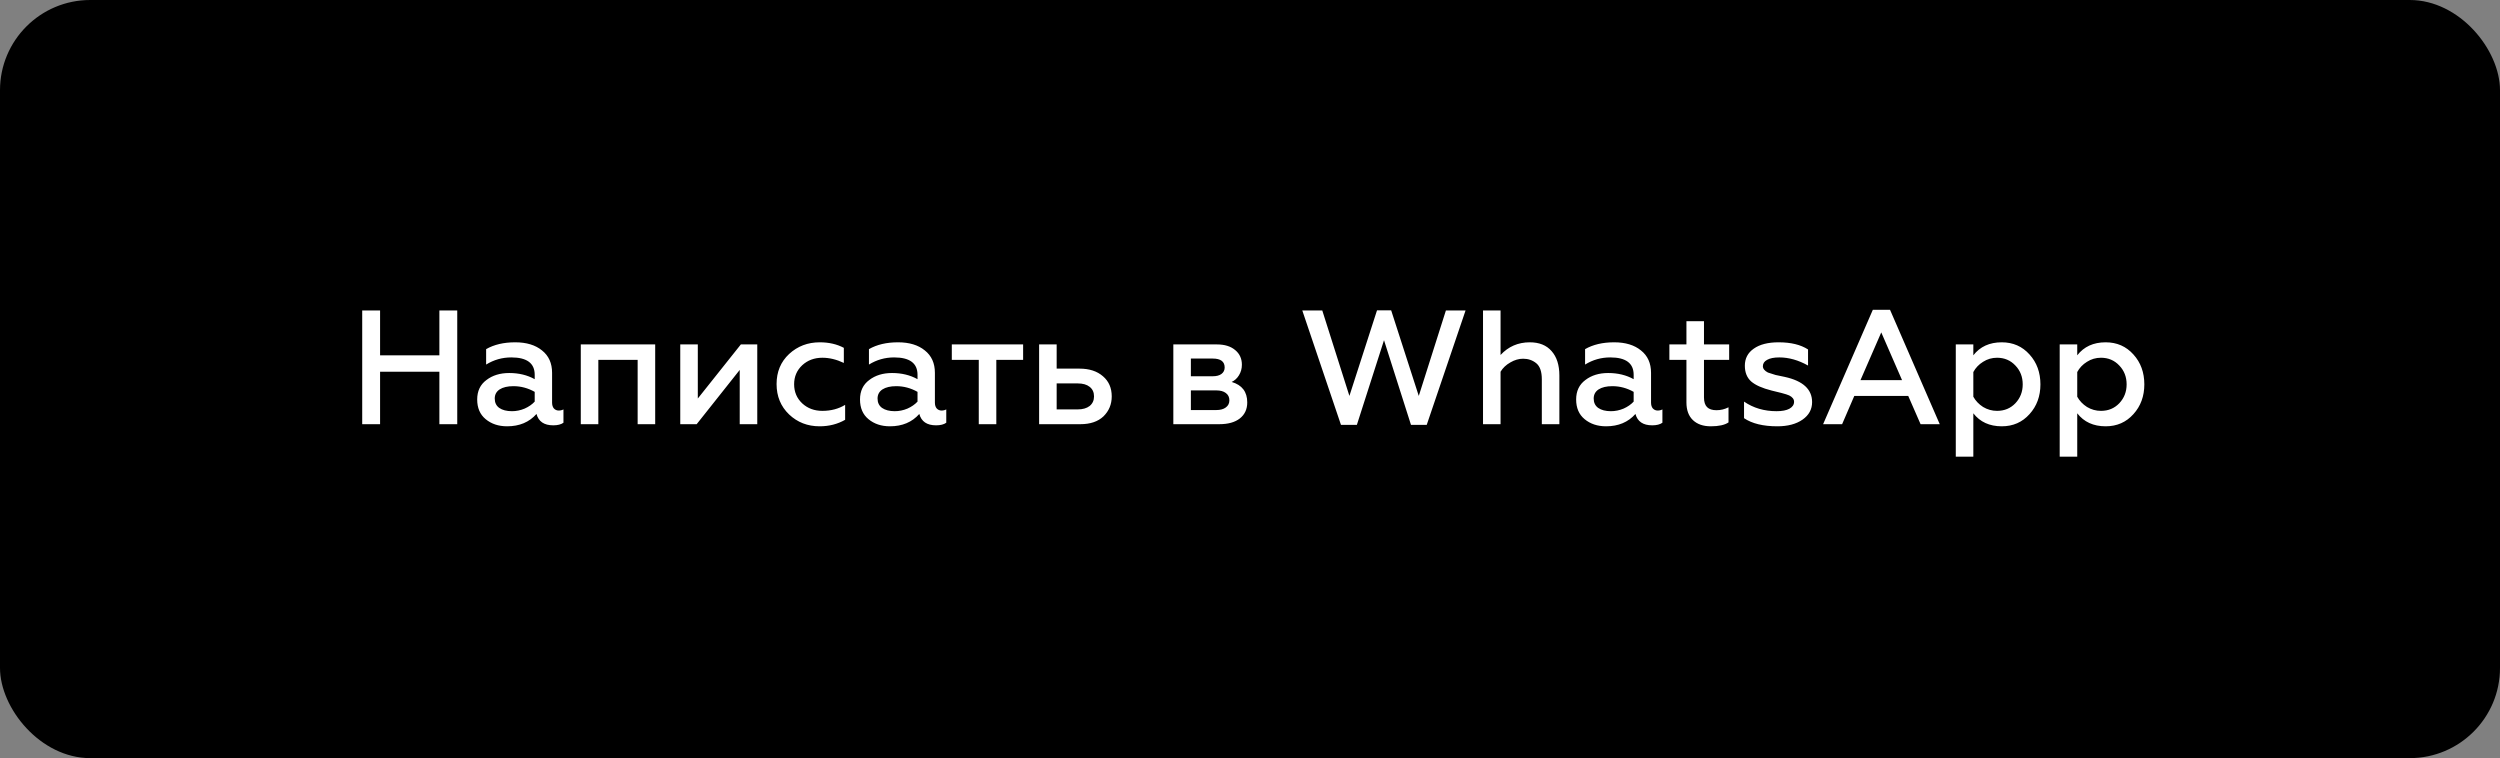
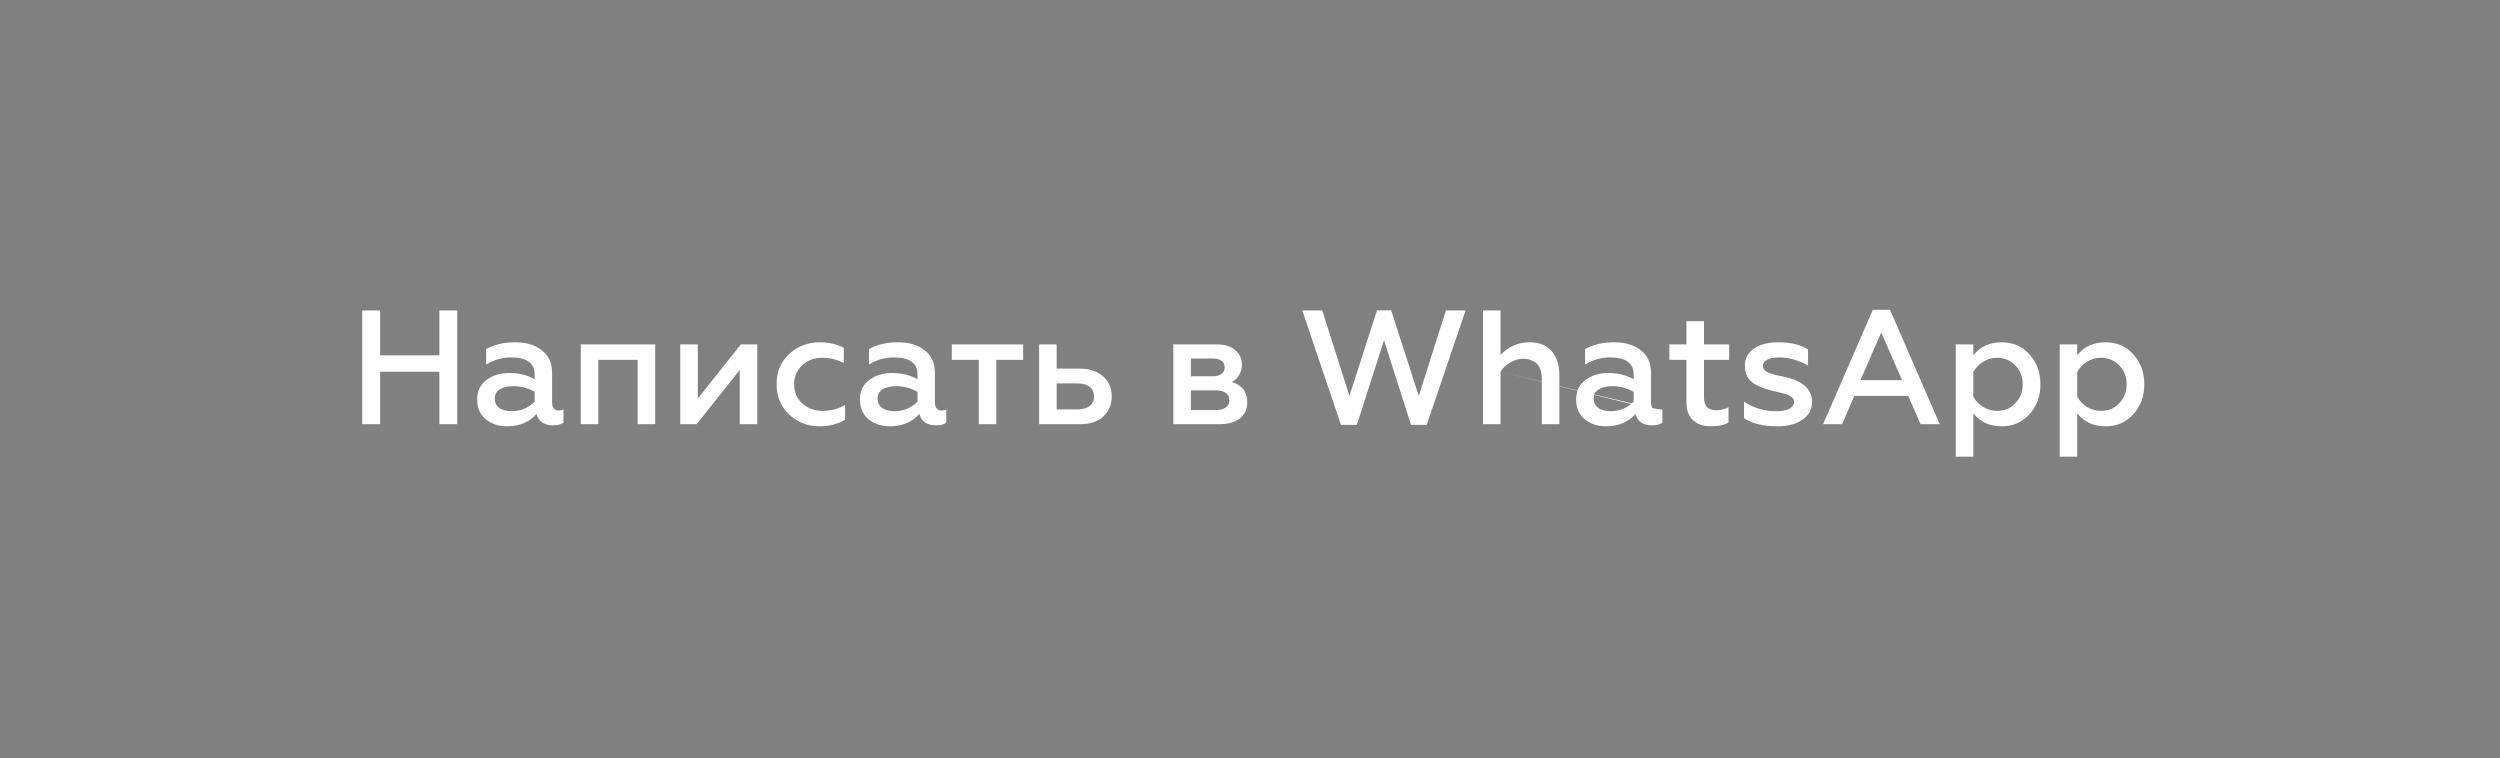
<svg xmlns="http://www.w3.org/2000/svg" width="277" height="84" viewBox="0 0 277 84" fill="none">
  <rect x="0" y="0" width="277" height="84" fill="#808080" stroke="none" />
-   <rect width="277" height="84" rx="10" fill="black" />
-   <path d="M42.113 47H40.133V34.4H42.113V39.368H48.683V34.4H50.663V47H48.683V41.186H42.113V47ZM61.909 45.488C62.101 45.488 62.275 45.446 62.431 45.362V46.838C62.167 47.03 61.789 47.126 61.297 47.126C60.289 47.126 59.671 46.706 59.443 45.866C58.639 46.778 57.553 47.234 56.185 47.234C55.237 47.234 54.445 46.97 53.809 46.442C53.185 45.926 52.873 45.2 52.873 44.264C52.873 43.328 53.215 42.608 53.899 42.104C54.571 41.588 55.411 41.33 56.419 41.33C57.487 41.33 58.429 41.558 59.245 42.014V41.528C59.245 40.244 58.381 39.602 56.653 39.602C55.645 39.602 54.715 39.866 53.863 40.394V38.684C54.739 38.18 55.813 37.928 57.085 37.928C58.333 37.928 59.323 38.228 60.055 38.828C60.799 39.416 61.171 40.244 61.171 41.312V44.606C61.171 44.882 61.237 45.098 61.369 45.254C61.513 45.41 61.693 45.488 61.909 45.488ZM59.245 44.498V43.418C58.501 42.998 57.715 42.788 56.887 42.788C56.239 42.788 55.729 42.908 55.357 43.148C54.997 43.388 54.817 43.724 54.817 44.156C54.817 44.612 54.985 44.96 55.321 45.2C55.669 45.44 56.137 45.56 56.725 45.56C57.205 45.56 57.673 45.464 58.129 45.272C58.585 45.068 58.957 44.81 59.245 44.498ZM66.295 47H64.351V38.162H72.595V47H70.651V39.872H66.295V47ZM77.191 47H75.373V38.162H77.317V44.156L82.087 38.162H83.905V47H81.961V40.988L77.191 47ZM90.815 47.234C89.483 47.234 88.355 46.796 87.431 45.92C86.507 45.032 86.045 43.91 86.045 42.554C86.045 41.198 86.507 40.088 87.431 39.224C88.367 38.36 89.501 37.928 90.833 37.928C91.841 37.928 92.729 38.132 93.497 38.54V40.214C92.693 39.83 91.901 39.638 91.121 39.638C90.233 39.638 89.489 39.914 88.889 40.466C88.289 41.03 87.989 41.732 87.989 42.572C87.989 43.424 88.289 44.132 88.889 44.696C89.489 45.248 90.233 45.524 91.121 45.524C92.069 45.524 92.909 45.302 93.641 44.858V46.514C92.801 46.994 91.859 47.234 90.815 47.234ZM104.325 45.488C104.517 45.488 104.691 45.446 104.847 45.362V46.838C104.583 47.03 104.205 47.126 103.713 47.126C102.705 47.126 102.087 46.706 101.859 45.866C101.055 46.778 99.969 47.234 98.601 47.234C97.653 47.234 96.861 46.97 96.225 46.442C95.601 45.926 95.289 45.2 95.289 44.264C95.289 43.328 95.631 42.608 96.315 42.104C96.987 41.588 97.827 41.33 98.835 41.33C99.903 41.33 100.845 41.558 101.661 42.014V41.528C101.661 40.244 100.797 39.602 99.069 39.602C98.061 39.602 97.131 39.866 96.279 40.394V38.684C97.155 38.18 98.229 37.928 99.501 37.928C100.749 37.928 101.739 38.228 102.471 38.828C103.215 39.416 103.587 40.244 103.587 41.312V44.606C103.587 44.882 103.653 45.098 103.785 45.254C103.929 45.41 104.109 45.488 104.325 45.488ZM101.661 44.498V43.418C100.917 42.998 100.131 42.788 99.303 42.788C98.655 42.788 98.145 42.908 97.773 43.148C97.413 43.388 97.233 43.724 97.233 44.156C97.233 44.612 97.401 44.96 97.737 45.2C98.085 45.44 98.553 45.56 99.141 45.56C99.621 45.56 100.089 45.464 100.545 45.272C101.001 45.068 101.373 44.81 101.661 44.498ZM110.392 47H108.448V39.872H105.46V38.162H113.362V39.872H110.392V47ZM119.706 47H115.134V38.162H117.078V40.844H119.616C120.696 40.844 121.56 41.126 122.208 41.69C122.856 42.242 123.18 42.986 123.18 43.922C123.18 44.798 122.874 45.536 122.262 46.136C121.65 46.712 120.798 47 119.706 47ZM117.078 42.482V45.362H119.4C119.964 45.362 120.408 45.236 120.732 44.984C121.056 44.72 121.218 44.366 121.218 43.922C121.218 43.466 121.056 43.112 120.732 42.86C120.42 42.608 119.976 42.482 119.4 42.482H117.078ZM135.099 47H130.005V38.162H134.829C135.693 38.162 136.371 38.372 136.863 38.792C137.355 39.2 137.601 39.74 137.601 40.412C137.601 40.844 137.493 41.234 137.277 41.582C137.073 41.918 136.803 42.164 136.467 42.32C137.619 42.656 138.195 43.412 138.195 44.588C138.195 45.344 137.919 45.938 137.367 46.37C136.827 46.79 136.071 47 135.099 47ZM131.949 43.256V45.434H134.757C135.213 45.434 135.567 45.338 135.819 45.146C136.083 44.954 136.215 44.69 136.215 44.354C136.215 44.006 136.083 43.736 135.819 43.544C135.567 43.352 135.213 43.256 134.757 43.256H131.949ZM131.949 39.728V41.69H134.361C134.781 41.69 135.105 41.606 135.333 41.438C135.573 41.258 135.693 41.018 135.693 40.718C135.693 40.058 135.249 39.728 134.361 39.728H131.949ZM150.342 47.072H148.578L144.294 34.4H146.508L149.514 43.868L152.574 34.382H154.14L157.2 43.868L160.206 34.4H162.384L158.082 47.072H156.336L153.348 37.694L150.342 47.072ZM166.262 41.186V47H164.318V34.4H166.262V39.332C167.126 38.396 168.206 37.928 169.502 37.928C170.546 37.928 171.35 38.252 171.914 38.9C172.49 39.548 172.778 40.448 172.778 41.6V47H170.834V42.032C170.834 41.18 170.63 40.586 170.222 40.25C169.814 39.914 169.328 39.746 168.764 39.746C168.284 39.746 167.81 39.884 167.342 40.16C166.874 40.424 166.514 40.766 166.262 41.186ZM183.673 45.488C183.865 45.488 184.039 45.446 184.195 45.362V46.838C183.931 47.03 183.553 47.126 183.061 47.126C182.053 47.126 181.435 46.706 181.207 45.866C180.403 46.778 179.317 47.234 177.949 47.234C177.001 47.234 176.209 46.97 175.573 46.442C174.949 45.926 174.637 45.2 174.637 44.264C174.637 43.328 174.979 42.608 175.663 42.104C176.335 41.588 177.175 41.33 178.183 41.33C179.251 41.33 180.193 41.558 181.009 42.014V41.528C181.009 40.244 180.145 39.602 178.417 39.602C177.409 39.602 176.479 39.866 175.627 40.394V38.684C176.503 38.18 177.577 37.928 178.849 37.928C180.097 37.928 181.087 38.228 181.819 38.828C182.563 39.416 182.935 40.244 182.935 41.312V44.606C182.935 44.882 183.001 45.098 183.133 45.254C183.277 45.41 183.457 45.488 183.673 45.488ZM181.009 44.498V43.418C180.265 42.998 179.479 42.788 178.651 42.788C178.003 42.788 177.493 42.908 177.121 43.148C176.761 43.388 176.581 43.724 176.581 44.156C176.581 44.612 176.749 44.96 177.085 45.2C177.433 45.44 177.901 45.56 178.489 45.56C178.969 45.56 179.437 45.464 179.893 45.272C180.349 45.068 180.721 44.81 181.009 44.498ZM186.857 44.588V39.872H184.967V38.162H186.857V35.588H188.801V38.162H191.591V39.872H188.801V44.03C188.801 44.522 188.915 44.882 189.143 45.11C189.371 45.338 189.719 45.452 190.187 45.452C190.655 45.452 191.099 45.344 191.519 45.128V46.802C191.099 47.09 190.445 47.234 189.557 47.234C188.717 47.234 188.057 47.006 187.577 46.55C187.097 46.094 186.857 45.44 186.857 44.588ZM196.929 47.234C195.357 47.234 194.127 46.934 193.239 46.334V44.498C194.271 45.206 195.471 45.56 196.839 45.56C197.451 45.56 197.925 45.47 198.261 45.29C198.609 45.098 198.783 44.84 198.783 44.516C198.783 44.228 198.603 43.994 198.243 43.814C198.087 43.742 197.805 43.652 197.397 43.544L196.299 43.274C195.255 43.01 194.499 42.674 194.031 42.266C193.563 41.846 193.329 41.264 193.329 40.52C193.329 39.716 193.659 39.086 194.319 38.63C194.979 38.162 195.897 37.928 197.073 37.928C198.429 37.928 199.515 38.192 200.331 38.72V40.502C199.263 39.902 198.201 39.602 197.145 39.602C196.557 39.602 196.107 39.692 195.795 39.872C195.483 40.04 195.327 40.274 195.327 40.574C195.327 40.85 195.513 41.084 195.885 41.276C195.933 41.3 196.215 41.39 196.731 41.546L197.757 41.762C199.773 42.206 200.781 43.136 200.781 44.552C200.781 45.356 200.427 46.004 199.719 46.496C199.011 46.988 198.081 47.234 196.929 47.234ZM204.106 47H202L207.508 34.328H209.416L214.924 47H212.8L211.432 43.868H205.456L204.106 47ZM208.444 36.83L206.14 42.122H210.748L208.444 36.83ZM221.795 37.928C223.043 37.928 224.069 38.378 224.873 39.278C225.677 40.166 226.079 41.27 226.079 42.59C226.079 43.898 225.677 44.996 224.873 45.884C224.069 46.784 223.043 47.234 221.795 47.234C220.439 47.234 219.389 46.754 218.645 45.794V50.6H216.701V38.162H218.645V39.368C219.389 38.408 220.439 37.928 221.795 37.928ZM221.273 39.638C220.709 39.638 220.193 39.788 219.725 40.088C219.257 40.376 218.897 40.754 218.645 41.222V43.958C218.897 44.414 219.257 44.792 219.725 45.092C220.205 45.38 220.721 45.524 221.273 45.524C222.089 45.524 222.767 45.242 223.307 44.678C223.847 44.102 224.117 43.406 224.117 42.59C224.117 41.762 223.847 41.066 223.307 40.502C222.767 39.926 222.089 39.638 221.273 39.638ZM233.308 37.928C234.556 37.928 235.582 38.378 236.386 39.278C237.19 40.166 237.592 41.27 237.592 42.59C237.592 43.898 237.19 44.996 236.386 45.884C235.582 46.784 234.556 47.234 233.308 47.234C231.952 47.234 230.902 46.754 230.158 45.794V50.6H228.214V38.162H230.158V39.368C230.902 38.408 231.952 37.928 233.308 37.928ZM232.786 39.638C232.222 39.638 231.706 39.788 231.238 40.088C230.77 40.376 230.41 40.754 230.158 41.222V43.958C230.41 44.414 230.77 44.792 231.238 45.092C231.718 45.38 232.234 45.524 232.786 45.524C233.602 45.524 234.28 45.242 234.82 44.678C235.36 44.102 235.63 43.406 235.63 42.59C235.63 41.762 235.36 41.066 234.82 40.502C234.28 39.926 233.602 39.638 232.786 39.638Z" fill="white" />
+   <path d="M42.113 47H40.133V34.4H42.113V39.368H48.683V34.4H50.663V47H48.683V41.186H42.113V47ZM61.909 45.488C62.101 45.488 62.275 45.446 62.431 45.362V46.838C62.167 47.03 61.789 47.126 61.297 47.126C60.289 47.126 59.671 46.706 59.443 45.866C58.639 46.778 57.553 47.234 56.185 47.234C55.237 47.234 54.445 46.97 53.809 46.442C53.185 45.926 52.873 45.2 52.873 44.264C52.873 43.328 53.215 42.608 53.899 42.104C54.571 41.588 55.411 41.33 56.419 41.33C57.487 41.33 58.429 41.558 59.245 42.014V41.528C59.245 40.244 58.381 39.602 56.653 39.602C55.645 39.602 54.715 39.866 53.863 40.394V38.684C54.739 38.18 55.813 37.928 57.085 37.928C58.333 37.928 59.323 38.228 60.055 38.828C60.799 39.416 61.171 40.244 61.171 41.312V44.606C61.171 44.882 61.237 45.098 61.369 45.254C61.513 45.41 61.693 45.488 61.909 45.488ZM59.245 44.498V43.418C58.501 42.998 57.715 42.788 56.887 42.788C56.239 42.788 55.729 42.908 55.357 43.148C54.997 43.388 54.817 43.724 54.817 44.156C54.817 44.612 54.985 44.96 55.321 45.2C55.669 45.44 56.137 45.56 56.725 45.56C57.205 45.56 57.673 45.464 58.129 45.272C58.585 45.068 58.957 44.81 59.245 44.498ZM66.295 47H64.351V38.162H72.595V47H70.651V39.872H66.295V47ZM77.191 47H75.373V38.162H77.317V44.156L82.087 38.162H83.905V47H81.961V40.988L77.191 47ZM90.815 47.234C89.483 47.234 88.355 46.796 87.431 45.92C86.507 45.032 86.045 43.91 86.045 42.554C86.045 41.198 86.507 40.088 87.431 39.224C88.367 38.36 89.501 37.928 90.833 37.928C91.841 37.928 92.729 38.132 93.497 38.54V40.214C92.693 39.83 91.901 39.638 91.121 39.638C90.233 39.638 89.489 39.914 88.889 40.466C88.289 41.03 87.989 41.732 87.989 42.572C87.989 43.424 88.289 44.132 88.889 44.696C89.489 45.248 90.233 45.524 91.121 45.524C92.069 45.524 92.909 45.302 93.641 44.858V46.514C92.801 46.994 91.859 47.234 90.815 47.234ZM104.325 45.488C104.517 45.488 104.691 45.446 104.847 45.362V46.838C104.583 47.03 104.205 47.126 103.713 47.126C102.705 47.126 102.087 46.706 101.859 45.866C101.055 46.778 99.969 47.234 98.601 47.234C97.653 47.234 96.861 46.97 96.225 46.442C95.601 45.926 95.289 45.2 95.289 44.264C95.289 43.328 95.631 42.608 96.315 42.104C96.987 41.588 97.827 41.33 98.835 41.33C99.903 41.33 100.845 41.558 101.661 42.014V41.528C101.661 40.244 100.797 39.602 99.069 39.602C98.061 39.602 97.131 39.866 96.279 40.394V38.684C97.155 38.18 98.229 37.928 99.501 37.928C100.749 37.928 101.739 38.228 102.471 38.828C103.215 39.416 103.587 40.244 103.587 41.312V44.606C103.587 44.882 103.653 45.098 103.785 45.254C103.929 45.41 104.109 45.488 104.325 45.488ZM101.661 44.498V43.418C100.917 42.998 100.131 42.788 99.303 42.788C98.655 42.788 98.145 42.908 97.773 43.148C97.413 43.388 97.233 43.724 97.233 44.156C97.233 44.612 97.401 44.96 97.737 45.2C98.085 45.44 98.553 45.56 99.141 45.56C99.621 45.56 100.089 45.464 100.545 45.272C101.001 45.068 101.373 44.81 101.661 44.498ZM110.392 47H108.448V39.872H105.46V38.162H113.362V39.872H110.392V47ZM119.706 47H115.134V38.162H117.078V40.844H119.616C120.696 40.844 121.56 41.126 122.208 41.69C122.856 42.242 123.18 42.986 123.18 43.922C123.18 44.798 122.874 45.536 122.262 46.136C121.65 46.712 120.798 47 119.706 47ZM117.078 42.482V45.362H119.4C119.964 45.362 120.408 45.236 120.732 44.984C121.056 44.72 121.218 44.366 121.218 43.922C121.218 43.466 121.056 43.112 120.732 42.86C120.42 42.608 119.976 42.482 119.4 42.482H117.078ZM135.099 47H130.005V38.162H134.829C135.693 38.162 136.371 38.372 136.863 38.792C137.355 39.2 137.601 39.74 137.601 40.412C137.601 40.844 137.493 41.234 137.277 41.582C137.073 41.918 136.803 42.164 136.467 42.32C137.619 42.656 138.195 43.412 138.195 44.588C138.195 45.344 137.919 45.938 137.367 46.37C136.827 46.79 136.071 47 135.099 47ZM131.949 43.256V45.434H134.757C135.213 45.434 135.567 45.338 135.819 45.146C136.083 44.954 136.215 44.69 136.215 44.354C136.215 44.006 136.083 43.736 135.819 43.544C135.567 43.352 135.213 43.256 134.757 43.256H131.949ZM131.949 39.728V41.69H134.361C134.781 41.69 135.105 41.606 135.333 41.438C135.573 41.258 135.693 41.018 135.693 40.718C135.693 40.058 135.249 39.728 134.361 39.728H131.949ZM150.342 47.072H148.578L144.294 34.4H146.508L149.514 43.868L152.574 34.382H154.14L157.2 43.868L160.206 34.4H162.384L158.082 47.072H156.336L153.348 37.694L150.342 47.072ZM166.262 41.186V47H164.318V34.4H166.262V39.332C167.126 38.396 168.206 37.928 169.502 37.928C170.546 37.928 171.35 38.252 171.914 38.9C172.49 39.548 172.778 40.448 172.778 41.6V47H170.834V42.032C170.834 41.18 170.63 40.586 170.222 40.25C169.814 39.914 169.328 39.746 168.764 39.746C168.284 39.746 167.81 39.884 167.342 40.16C166.874 40.424 166.514 40.766 166.262 41.186ZC183.865 45.488 184.039 45.446 184.195 45.362V46.838C183.931 47.03 183.553 47.126 183.061 47.126C182.053 47.126 181.435 46.706 181.207 45.866C180.403 46.778 179.317 47.234 177.949 47.234C177.001 47.234 176.209 46.97 175.573 46.442C174.949 45.926 174.637 45.2 174.637 44.264C174.637 43.328 174.979 42.608 175.663 42.104C176.335 41.588 177.175 41.33 178.183 41.33C179.251 41.33 180.193 41.558 181.009 42.014V41.528C181.009 40.244 180.145 39.602 178.417 39.602C177.409 39.602 176.479 39.866 175.627 40.394V38.684C176.503 38.18 177.577 37.928 178.849 37.928C180.097 37.928 181.087 38.228 181.819 38.828C182.563 39.416 182.935 40.244 182.935 41.312V44.606C182.935 44.882 183.001 45.098 183.133 45.254C183.277 45.41 183.457 45.488 183.673 45.488ZM181.009 44.498V43.418C180.265 42.998 179.479 42.788 178.651 42.788C178.003 42.788 177.493 42.908 177.121 43.148C176.761 43.388 176.581 43.724 176.581 44.156C176.581 44.612 176.749 44.96 177.085 45.2C177.433 45.44 177.901 45.56 178.489 45.56C178.969 45.56 179.437 45.464 179.893 45.272C180.349 45.068 180.721 44.81 181.009 44.498ZM186.857 44.588V39.872H184.967V38.162H186.857V35.588H188.801V38.162H191.591V39.872H188.801V44.03C188.801 44.522 188.915 44.882 189.143 45.11C189.371 45.338 189.719 45.452 190.187 45.452C190.655 45.452 191.099 45.344 191.519 45.128V46.802C191.099 47.09 190.445 47.234 189.557 47.234C188.717 47.234 188.057 47.006 187.577 46.55C187.097 46.094 186.857 45.44 186.857 44.588ZM196.929 47.234C195.357 47.234 194.127 46.934 193.239 46.334V44.498C194.271 45.206 195.471 45.56 196.839 45.56C197.451 45.56 197.925 45.47 198.261 45.29C198.609 45.098 198.783 44.84 198.783 44.516C198.783 44.228 198.603 43.994 198.243 43.814C198.087 43.742 197.805 43.652 197.397 43.544L196.299 43.274C195.255 43.01 194.499 42.674 194.031 42.266C193.563 41.846 193.329 41.264 193.329 40.52C193.329 39.716 193.659 39.086 194.319 38.63C194.979 38.162 195.897 37.928 197.073 37.928C198.429 37.928 199.515 38.192 200.331 38.72V40.502C199.263 39.902 198.201 39.602 197.145 39.602C196.557 39.602 196.107 39.692 195.795 39.872C195.483 40.04 195.327 40.274 195.327 40.574C195.327 40.85 195.513 41.084 195.885 41.276C195.933 41.3 196.215 41.39 196.731 41.546L197.757 41.762C199.773 42.206 200.781 43.136 200.781 44.552C200.781 45.356 200.427 46.004 199.719 46.496C199.011 46.988 198.081 47.234 196.929 47.234ZM204.106 47H202L207.508 34.328H209.416L214.924 47H212.8L211.432 43.868H205.456L204.106 47ZM208.444 36.83L206.14 42.122H210.748L208.444 36.83ZM221.795 37.928C223.043 37.928 224.069 38.378 224.873 39.278C225.677 40.166 226.079 41.27 226.079 42.59C226.079 43.898 225.677 44.996 224.873 45.884C224.069 46.784 223.043 47.234 221.795 47.234C220.439 47.234 219.389 46.754 218.645 45.794V50.6H216.701V38.162H218.645V39.368C219.389 38.408 220.439 37.928 221.795 37.928ZM221.273 39.638C220.709 39.638 220.193 39.788 219.725 40.088C219.257 40.376 218.897 40.754 218.645 41.222V43.958C218.897 44.414 219.257 44.792 219.725 45.092C220.205 45.38 220.721 45.524 221.273 45.524C222.089 45.524 222.767 45.242 223.307 44.678C223.847 44.102 224.117 43.406 224.117 42.59C224.117 41.762 223.847 41.066 223.307 40.502C222.767 39.926 222.089 39.638 221.273 39.638ZM233.308 37.928C234.556 37.928 235.582 38.378 236.386 39.278C237.19 40.166 237.592 41.27 237.592 42.59C237.592 43.898 237.19 44.996 236.386 45.884C235.582 46.784 234.556 47.234 233.308 47.234C231.952 47.234 230.902 46.754 230.158 45.794V50.6H228.214V38.162H230.158V39.368C230.902 38.408 231.952 37.928 233.308 37.928ZM232.786 39.638C232.222 39.638 231.706 39.788 231.238 40.088C230.77 40.376 230.41 40.754 230.158 41.222V43.958C230.41 44.414 230.77 44.792 231.238 45.092C231.718 45.38 232.234 45.524 232.786 45.524C233.602 45.524 234.28 45.242 234.82 44.678C235.36 44.102 235.63 43.406 235.63 42.59C235.63 41.762 235.36 41.066 234.82 40.502C234.28 39.926 233.602 39.638 232.786 39.638Z" fill="white" />
</svg>